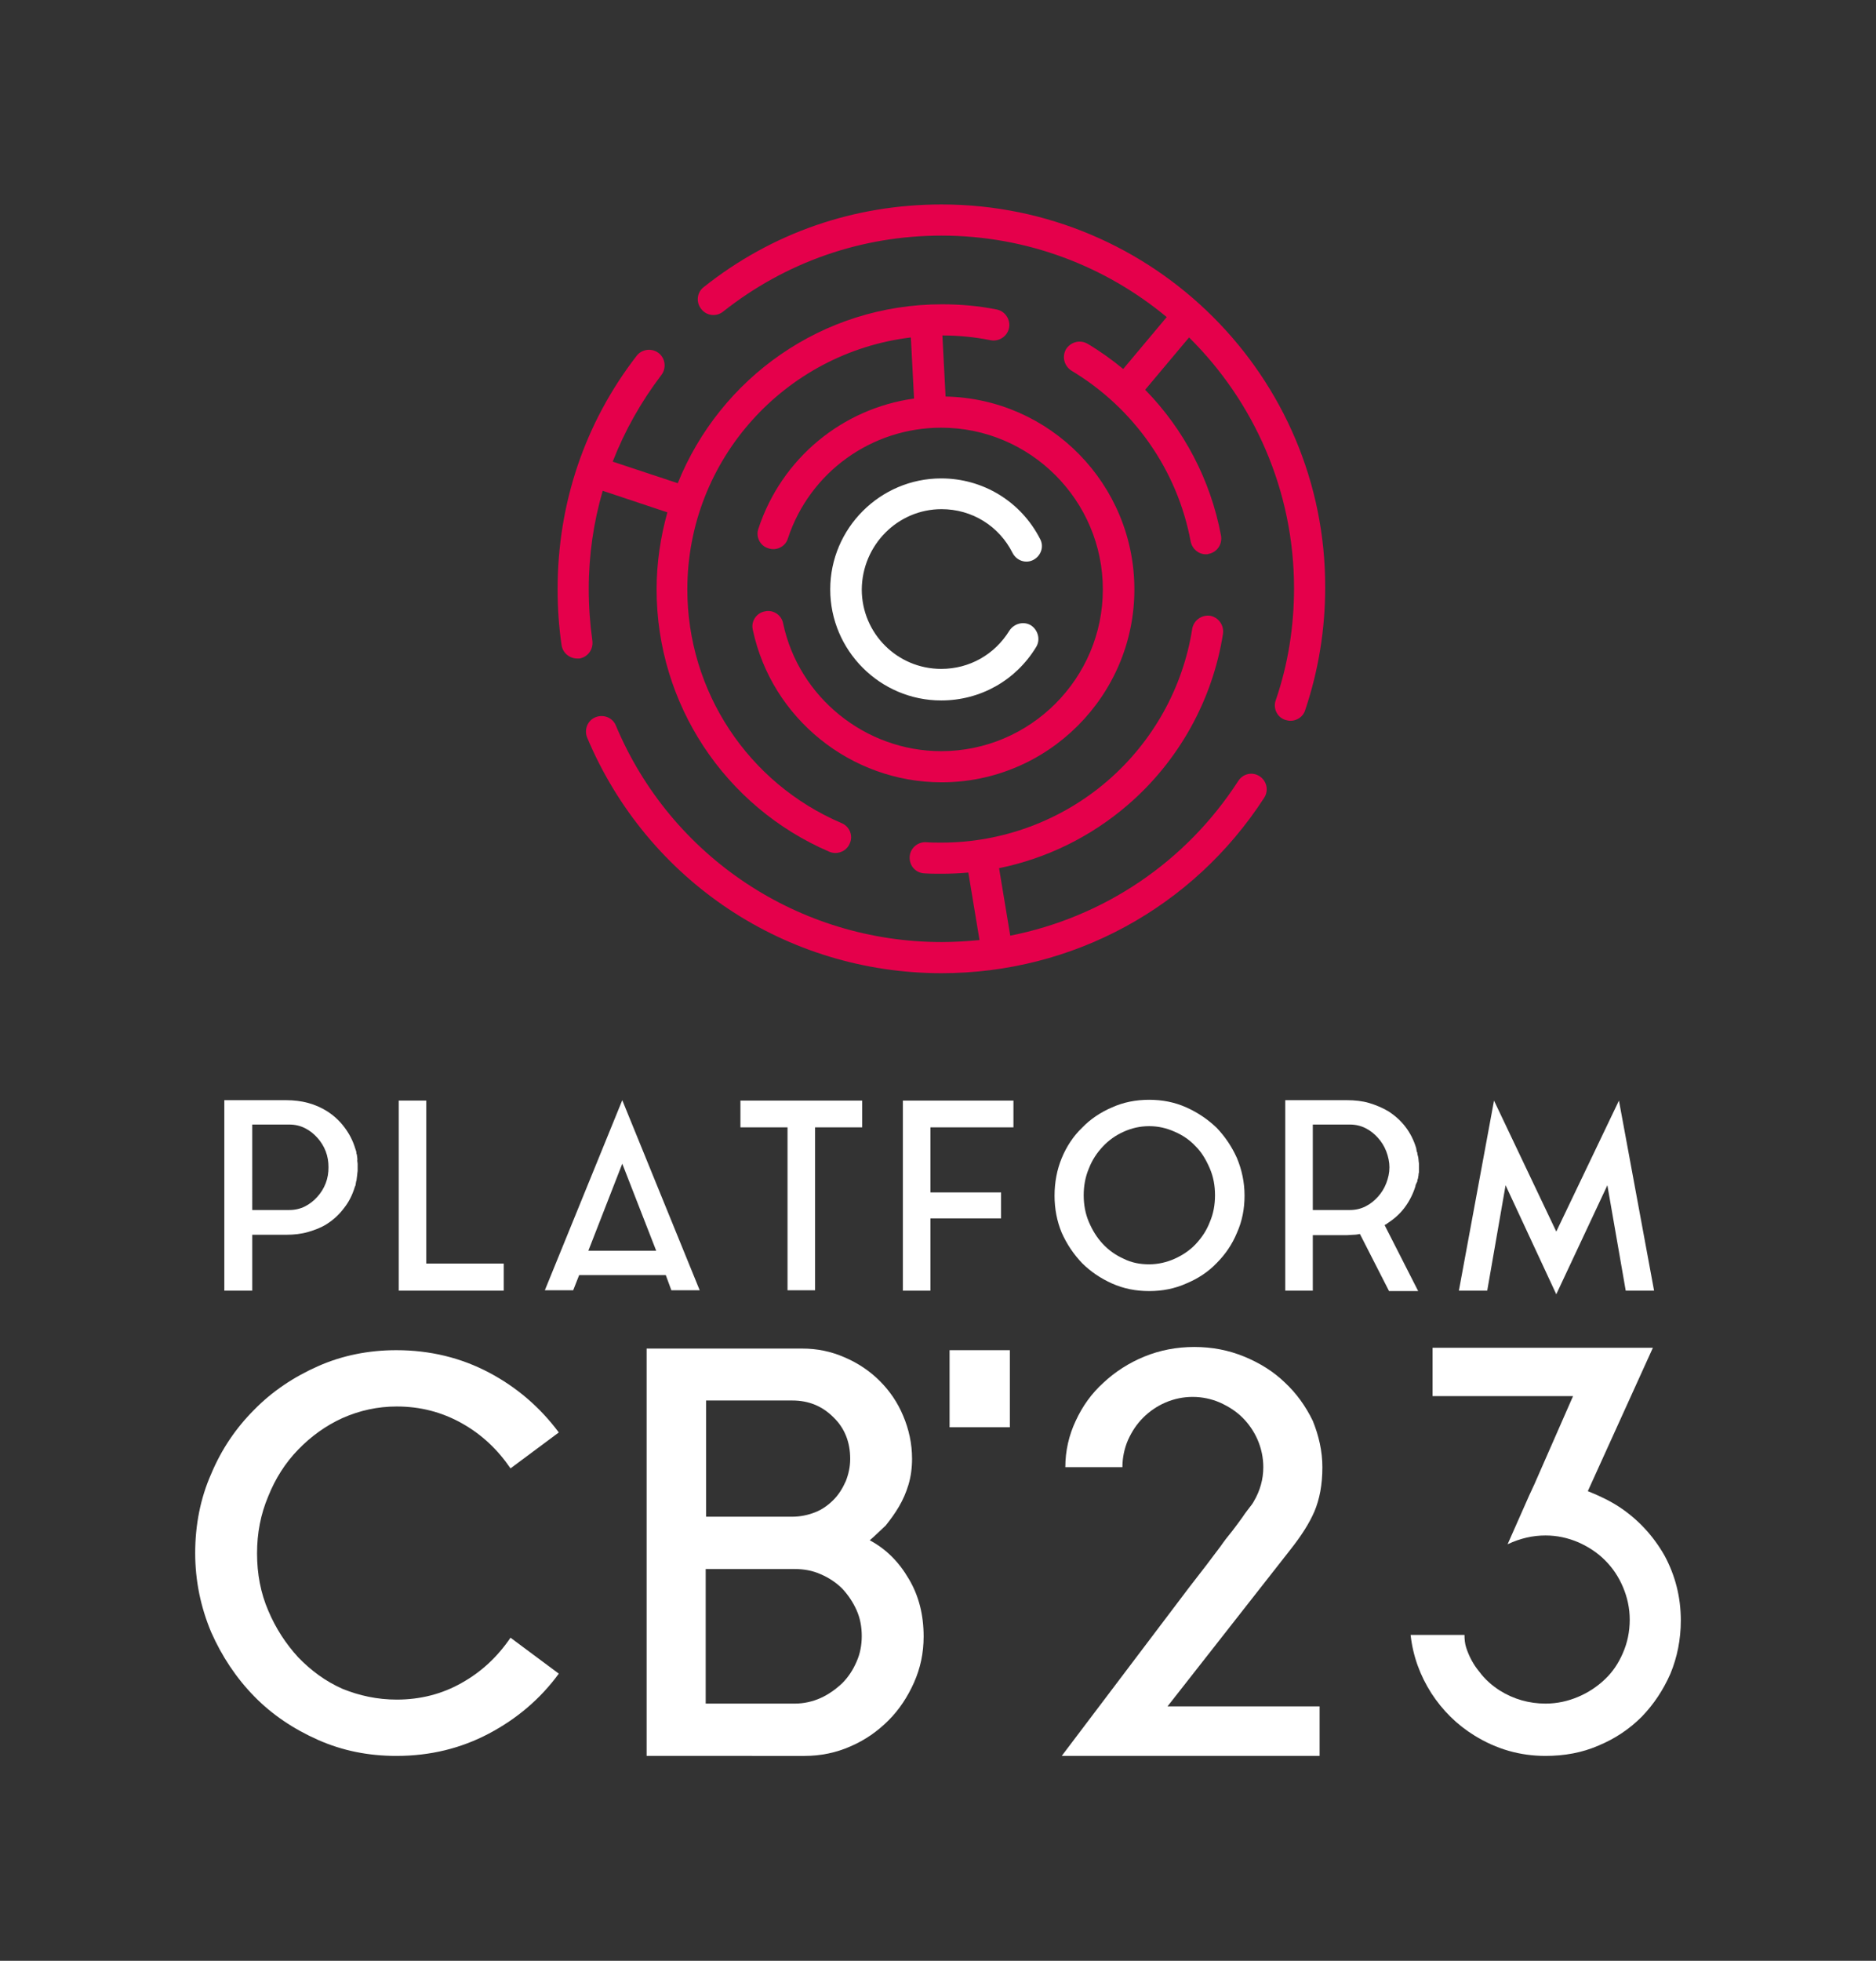
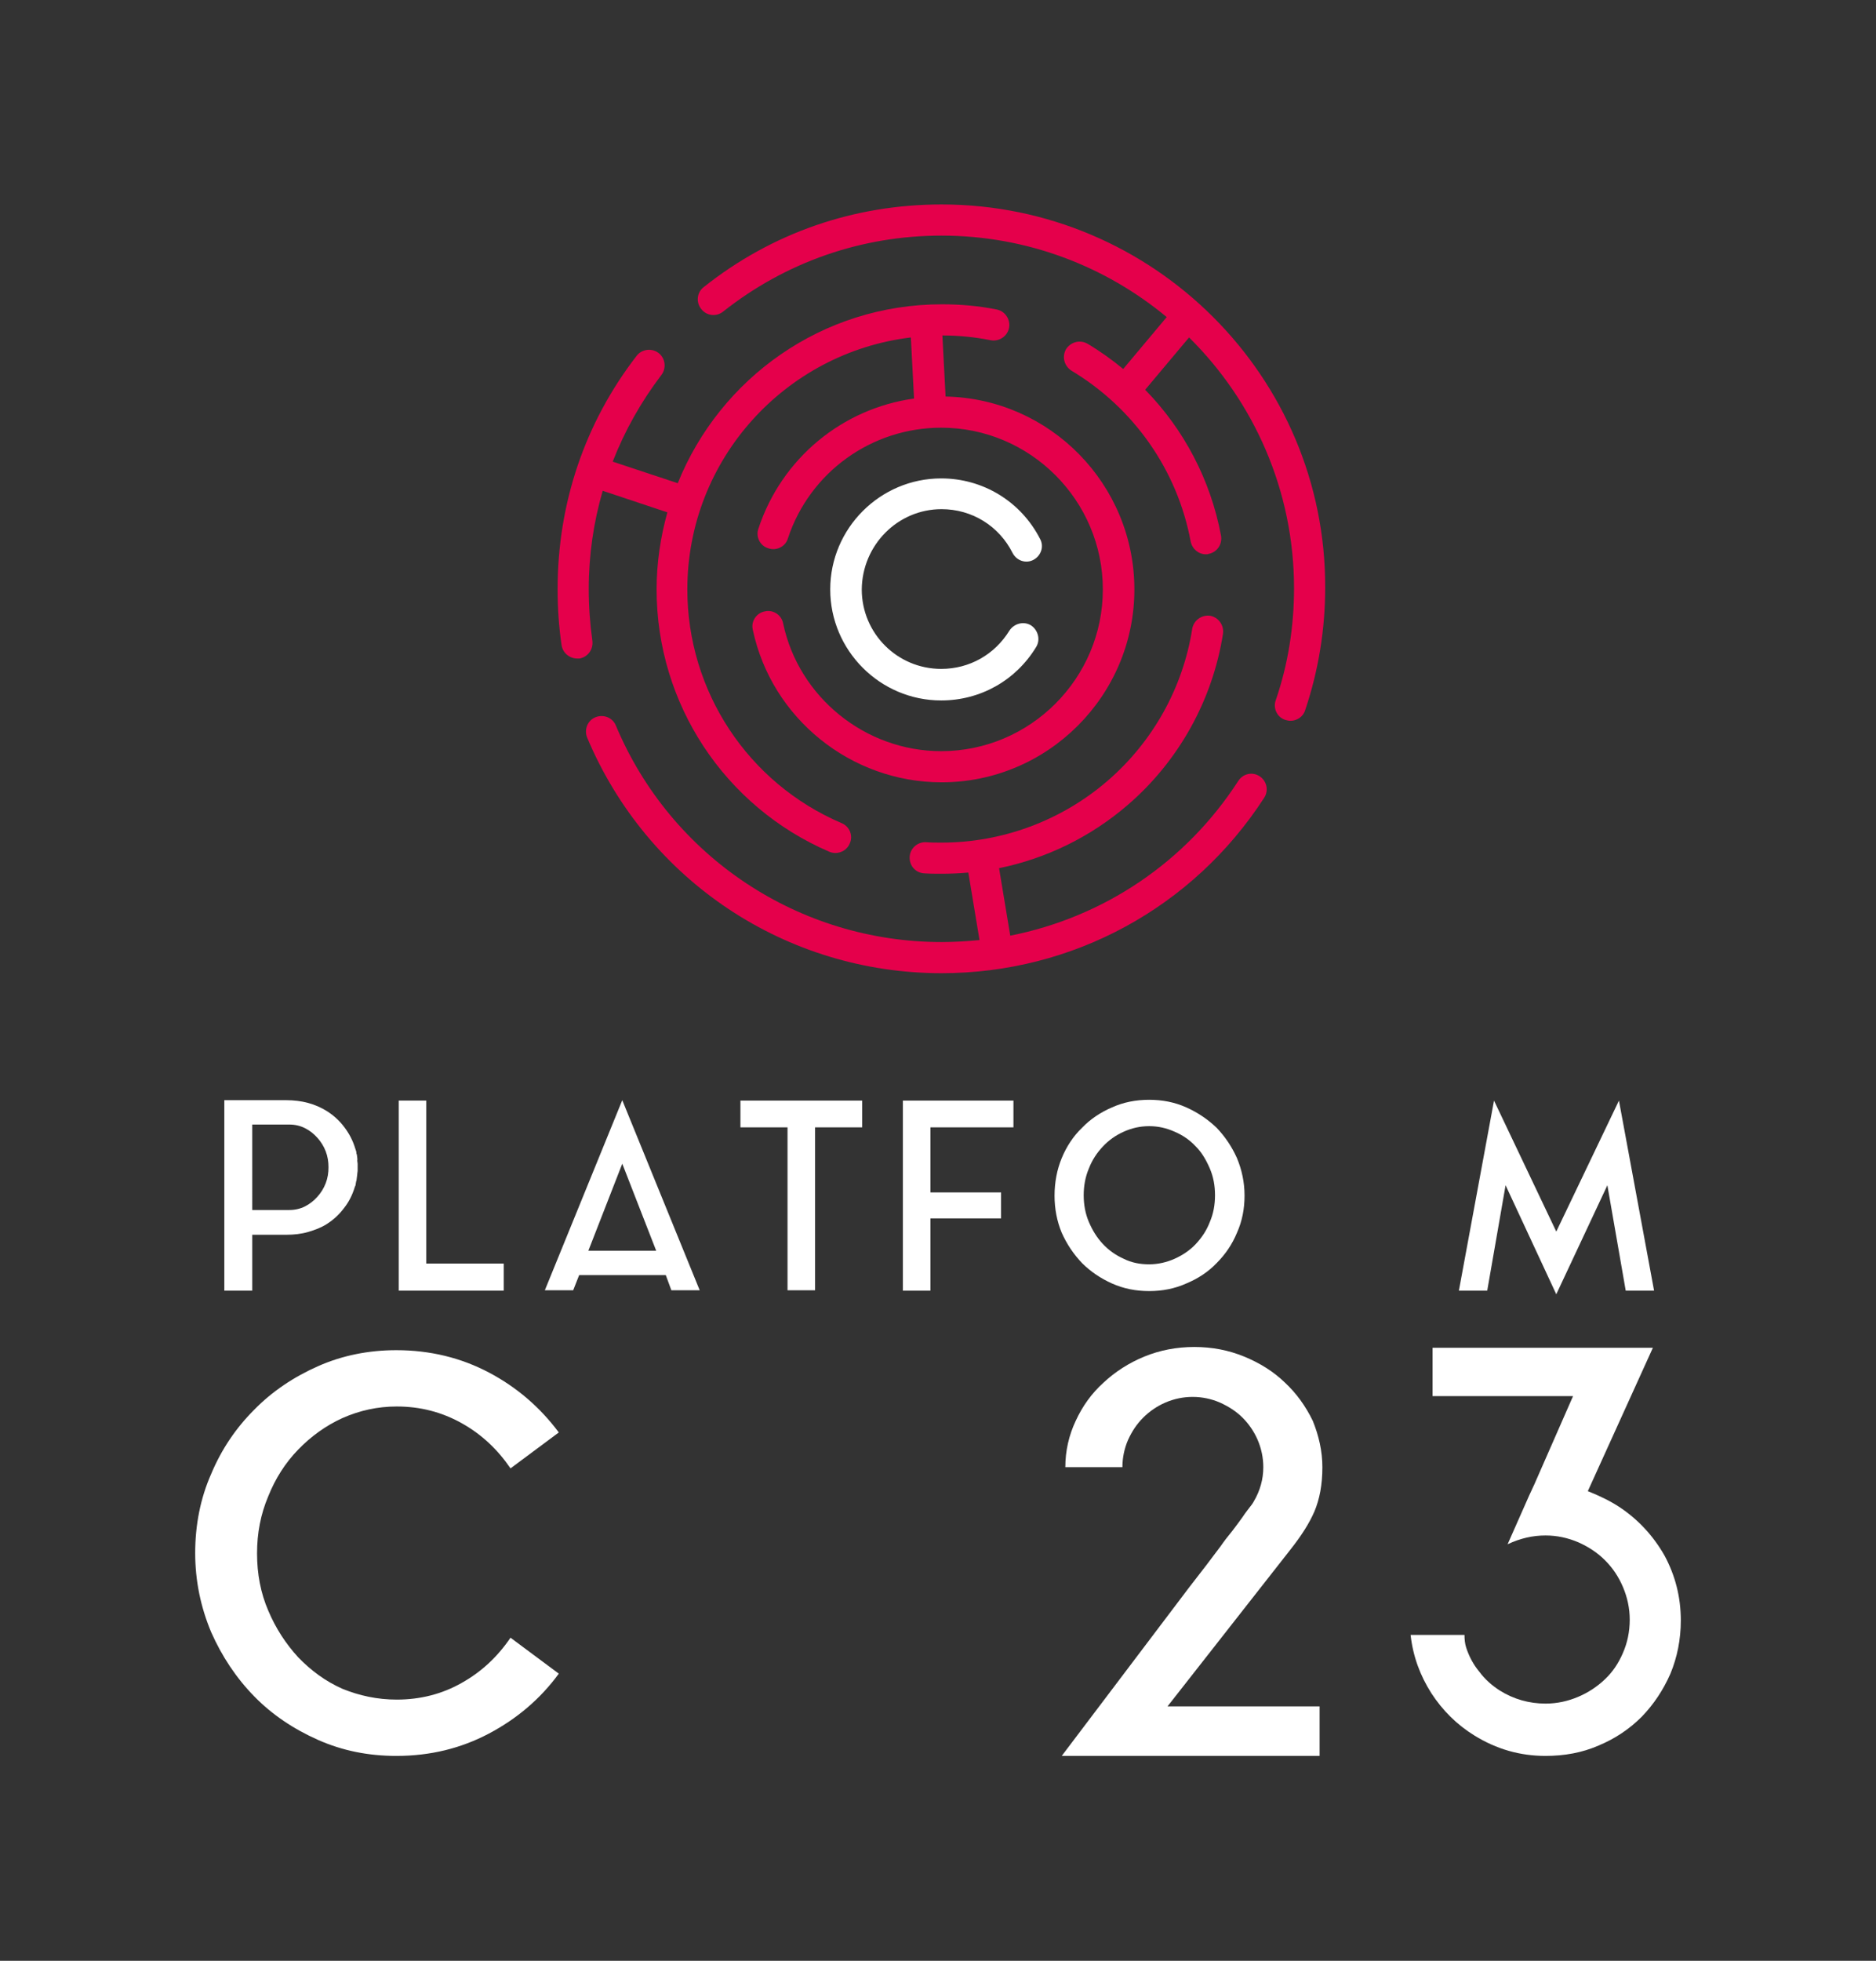
<svg xmlns="http://www.w3.org/2000/svg" version="1.1" id="Layer_1" x="0px" y="0px" viewBox="0 0 470 491" style="enable-background:new 0 0 470 491;" xml:space="preserve">
  <rect x="0" y="0" width="470" height="491" fill="#333333" stroke="none" />
  <style type="text/css">
	.st0{fill:#FFFFFF;}
	.st1{fill:#E5004B;}
</style>
  <g>
    <path class="st0" d="M99.4,425.6c5.9,0,11.4-1.4,16.3-4.2c5-2.8,9-6.6,12.2-11.3l12.1,9c-4.6,6.3-10.5,11.3-17.5,15   c-7,3.7-14.7,5.6-23.2,5.6c-7,0-13.5-1.3-19.6-4s-11.5-6.3-16-10.9s-8.1-10-10.8-16.1c-2.6-6.2-4-12.8-4-19.8s1.3-13.7,4-19.8   c2.6-6.2,6.2-11.5,10.8-16.1c4.5-4.6,9.9-8.2,16-10.9c6.1-2.7,12.7-4,19.6-4c8.4,0,16.2,1.9,23.2,5.6c7,3.7,12.8,8.7,17.5,15   l-12.1,9c-3.2-4.7-7.2-8.5-12.2-11.3s-10.4-4.2-16.3-4.2c-4.8,0-9.3,1-13.6,2.9c-4.2,1.9-7.9,4.6-11.1,7.9   c-3.2,3.3-5.7,7.2-7.5,11.7c-1.9,4.5-2.8,9.2-2.8,14.3c0,5.1,0.9,9.9,2.8,14.3c1.9,4.5,4.4,8.3,7.5,11.7c3.2,3.3,6.8,6,11.1,7.9   C90,424.6,94.5,425.6,99.4,425.6z" />
-     <path class="st0" d="M217.9,385.7c4.1,2.2,7.3,5.4,9.8,9.7c2.5,4.2,3.7,9,3.7,14.4c0,4.1-0.8,7.9-2.4,11.5   c-1.6,3.6-3.7,6.8-6.4,9.5s-5.8,4.9-9.5,6.5c-3.6,1.6-7.5,2.4-11.5,2.4H162v-102h39c3.7,0,7.2,0.7,10.6,2.2   c3.3,1.4,6.3,3.4,8.8,5.9s4.5,5.4,5.9,8.8c1.4,3.3,2.2,6.9,2.2,10.7c0,2.3-0.3,4.5-0.9,6.5c-0.6,2-1.4,3.8-2.4,5.5   s-2.1,3.2-3.3,4.7C220.5,383.3,219.2,384.6,217.9,385.7z M176.9,379.8h21.6c2,0,3.9-0.4,5.7-1.1s3.3-1.8,4.6-3.1   c1.3-1.3,2.3-2.9,3.1-4.7c0.7-1.8,1.1-3.6,1.1-5.6c0-4.2-1.4-7.7-4.2-10.4c-2.8-2.8-6.2-4.2-10.3-4.2h-21.6L176.9,379.8   L176.9,379.8z M199.1,426.6c2.3,0,4.5-0.5,6.5-1.4s3.8-2.2,5.4-3.7c1.5-1.5,2.7-3.3,3.6-5.4c0.9-2,1.3-4.2,1.3-6.4   c0-2.3-0.4-4.5-1.3-6.5c-0.9-2-2.1-3.8-3.6-5.4c-1.5-1.5-3.3-2.7-5.4-3.6c-2-0.9-4.2-1.3-6.5-1.3h-22.3v33.7L199.1,426.6   L199.1,426.6z" />
    <path class="st0" d="M331.3,367.4c0,4.4-0.7,8-2,11.1c-1.3,3-3.3,6.1-5.9,9.4l-30.9,39.4h38.1v12.4H266l32-42.3   c2.9-3.7,5.5-7.1,7.8-10.2c0.9-1.3,1.9-2.6,2.9-3.8c1-1.3,1.8-2.4,2.6-3.5c0.7-1.1,1.4-1.9,1.9-2.6c0.5-0.6,0.8-1.1,0.9-1.3   c1.6-2.7,2.4-5.6,2.4-8.6c0-2.4-0.5-4.7-1.4-6.8c-0.9-2.1-2.2-4-3.8-5.6c-1.6-1.6-3.5-2.8-5.7-3.8c-2.1-0.9-4.4-1.4-6.8-1.4   c-2.4,0-4.7,0.5-6.8,1.4s-4,2.2-5.6,3.8c-1.6,1.6-2.8,3.4-3.8,5.6c-0.9,2.1-1.4,4.4-1.4,6.8h-14.3c0-4.1,0.9-8,2.6-11.6   c1.7-3.7,4-6.9,7-9.6c2.9-2.7,6.3-4.9,10.2-6.5c3.9-1.6,8.1-2.4,12.5-2.4c4.5,0,8.6,0.8,12.5,2.4s7.3,3.7,10.2,6.5   c2.9,2.7,5.2,5.9,7,9.6C330.4,359.5,331.3,363.4,331.3,367.4z" />
    <path class="st0" d="M405.9,377.5c4.6,3.1,8.3,7.1,11.1,12c2.7,5,4.1,10.4,4.1,16.3c0,4.7-0.9,9.2-2.6,13.3   c-1.8,4.1-4.2,7.7-7.2,10.8c-3.1,3.1-6.7,5.5-10.8,7.2c-4.1,1.8-8.6,2.6-13.3,2.6c-6.4,0-12.3-1.7-17.8-5.1   c-4.4-2.7-8-6.3-10.8-10.6c-2.8-4.4-4.6-9.2-5.2-14.6h13.1h0.4c0,1.1,0.1,2.1,0.4,3.1c0.7,2.2,1.8,4.3,3.3,6.1   c1.4,1.9,3.1,3.4,5.1,4.7c3.5,2.2,7.4,3.3,11.5,3.3c2.9,0,5.6-0.6,8.2-1.7s4.8-2.6,6.7-4.4c1.9-1.8,3.4-4,4.5-6.6   c1.1-2.5,1.7-5.3,1.7-8.3c0-2.9-0.6-5.6-1.7-8.2s-2.6-4.8-4.5-6.7c-1.9-1.9-4.2-3.4-6.7-4.5c-2.6-1.1-5.3-1.7-8.2-1.7   c-3.2,0-6.3,0.7-9.5,2.2l5.4-12.2l1.3-2.8l9.7-22.1h-35.2v-12.1h55.2l-16.3,35.9C400.8,374.6,403.5,375.9,405.9,377.5z" />
  </g>
  <g>
-     <rect x="237.9" y="338.1" class="st0" width="15.1" height="19.3" />
-   </g>
+     </g>
  <g>
    <path class="st0" d="M89.5,290.6c0,0.3,0.1,0.5,0.1,0.8c0,0.3,0,0.5,0,0.8v0.1v0.1c0,0.3,0,0.6,0,0.8c0,0.3-0.1,0.5-0.1,0.8v0.1   l-0.2,1.6c0,0-0.1,0.1-0.1,0.3c0,0.2-0.1,0.4-0.1,0.6c0,0.2-0.1,0.4-0.2,0.6c-0.6,2-1.5,3.8-2.7,5.3c-1.2,1.6-2.6,2.9-4.3,4   c-1.4,0.9-3,1.5-4.7,2c-1.7,0.5-3.6,0.7-5.5,0.7h-8.5v14h-7v-47.7h15.5c3.9,0,7.3,0.9,10.3,2.8c1.7,1.1,3.1,2.4,4.3,4   c1.2,1.6,2.1,3.3,2.7,5.3c0.2,0.5,0.3,0.9,0.3,1.2c0,0.1,0,0.2,0.1,0.3c0,0.3,0.1,0.5,0.1,0.8C89.5,290.2,89.6,290.4,89.5,290.6   L89.5,290.6L89.5,290.6z M72.5,303c1.4,0,2.7-0.3,3.9-0.9c1.2-0.6,2.2-1.4,3.1-2.4s1.6-2.1,2.1-3.4c0.5-1.3,0.7-2.6,0.7-4   s-0.2-2.7-0.7-4c-0.5-1.3-1.2-2.4-2.1-3.4c-0.9-1-1.9-1.8-3.1-2.4c-1.2-0.6-2.5-0.9-3.9-0.9h-9.3V303L72.5,303L72.5,303z" />
    <path class="st0" d="M106.8,316.4h19.4v6.8H99.9v-47.6h6.9C106.8,275.6,106.8,316.4,106.8,316.4z" />
    <path class="st0" d="M136.5,323.1l19.4-47.6l19.4,47.6h-7.1l-1.4-3.8h-21.7l-1.5,3.8H136.5z M147.4,313.2h17l-8.5-21.8L147.4,313.2   z" />
    <path class="st0" d="M185.6,275.6H216v6.7h-11.8v40.8h-6.9v-40.8h-11.8v-6.7H185.6z" />
    <path class="st0" d="M226.2,275.6h27.7v6.7h-20.8v6.6v6v3.7h17.7v6.5h-17.7v6.8v11.3h-6.9V275.6z" />
    <path class="st0" d="M287.9,275.4c3.3,0,6.4,0.6,9.3,1.9c2.9,1.3,5.4,3,7.6,5.1c2.1,2.2,3.8,4.7,5.1,7.6c1.2,2.9,1.9,6,1.9,9.4   c0,3.3-0.6,6.4-1.9,9.3c-1.2,2.9-2.9,5.4-5.1,7.6c-2.1,2.2-4.7,3.9-7.6,5.1c-2.9,1.3-6,1.9-9.3,1.9c-3.3,0-6.4-0.6-9.3-1.9   c-2.9-1.3-5.4-3-7.5-5.1c-2.1-2.2-3.8-4.7-5.1-7.6c-1.2-2.9-1.8-6-1.8-9.3c0-3.3,0.6-6.5,1.8-9.4s2.9-5.5,5.1-7.6   c2.1-2.2,4.7-3.9,7.5-5.1C281.5,276,284.6,275.4,287.9,275.4z M287.9,316.6c2.2,0,4.4-0.5,6.4-1.4s3.8-2.1,5.3-3.7s2.7-3.4,3.5-5.5   c0.9-2.1,1.3-4.3,1.3-6.7s-0.4-4.6-1.3-6.7c-0.9-2.1-2-4-3.5-5.5c-1.5-1.6-3.2-2.8-5.3-3.7c-2-0.9-4.1-1.4-6.4-1.4   c-2.3,0-4.4,0.5-6.4,1.4s-3.7,2.1-5.2,3.7c-1.5,1.6-2.7,3.4-3.5,5.5c-0.9,2.1-1.3,4.4-1.3,6.7c0,2.3,0.4,4.6,1.3,6.7   c0.9,2.1,2,3.9,3.5,5.5s3.2,2.8,5.2,3.7C283.5,316.2,285.6,316.6,287.9,316.6z" />
-     <path class="st0" d="M354.6,297.1c-0.6,1.9-1.5,3.7-2.7,5.3s-2.7,2.9-4.4,4c-0.1,0.1-0.2,0.2-0.3,0.2c-0.1,0-0.2,0.1-0.3,0.2   l8.4,16.5H348l-7.3-14.3c-0.5,0.1-1,0.2-1.6,0.2c-0.5,0-1.1,0.1-1.7,0.1h-8.5v13.9H322v-47.7h15.5c1.9,0,3.8,0.2,5.5,0.7   s3.3,1.2,4.7,2c3.5,2.2,5.9,5.3,7.1,9.3c0,0.2,0.1,0.4,0.1,0.6c0,0.2,0.1,0.4,0.2,0.6v0.3c0.1,0.2,0.1,0.5,0.2,0.7   c0,0.3,0.1,0.5,0.1,0.8v0.1c0,0.3,0.1,0.5,0.1,0.8c0,0.3,0,0.5,0,0.8v0.1v0.1c0,0.3,0,0.5,0,0.8c0,0.3,0,0.5-0.1,0.8v0.1   c0,0.3-0.1,0.5-0.1,0.7c0,0.2-0.1,0.5-0.2,0.7v0.3C354.8,296.4,354.6,296.8,354.6,297.1z M338.2,303c1.4,0,2.7-0.3,3.9-0.9   c1.2-0.6,2.2-1.4,3.1-2.4s1.6-2.1,2.1-3.4c0.5-1.3,0.8-2.6,0.8-4c0-1.3-0.3-2.7-0.8-4c-0.5-1.3-1.2-2.4-2.1-3.4s-1.9-1.8-3.1-2.4   c-1.2-0.6-2.5-0.9-3.9-0.9h-9.3V303L338.2,303L338.2,303z" />
    <path class="st0" d="M405.6,275.6l8.8,47.6h-7.1l-4.6-26.4l-12.8,27.3l-12.7-27.3l-4.6,26.4h-7.1l8.8-47.6l15.6,32.8L405.6,275.6z" />
  </g>
  <path class="st1" d="M148.4,160.4c-0.6-4.3-0.9-8.6-0.9-12.9c0-8.5,1.2-16.7,3.5-24.6l16.2,5.4c-1.7,6.1-2.7,12.6-2.7,19.3  c0,28.6,17,54.4,43.3,65.7c0.5,0.2,1,0.3,1.5,0.3c1.5,0,3-0.9,3.6-2.4c0.9-2-0.1-4.3-2.1-5.1c-23.4-10-38.6-33-38.6-58.5  c0-32.5,24.5-59.3,56-63.1l0.8,15.3c-18,2.5-33.2,15-39,32.6c-0.7,2,0.4,4.3,2.5,4.9c2,0.7,4.3-0.4,4.9-2.5  c5.5-16.6,21-27.7,38.4-27.7c22.3,0,40.5,18.2,40.5,40.5s-18.2,40.5-40.5,40.5c-19,0-35.7-13.5-39.6-32c-0.4-2.1-2.5-3.5-4.6-3  c-2.1,0.4-3.5,2.5-3,4.6c4.7,22.2,24.6,38.2,47.3,38.2c26.6,0,48.3-21.7,48.3-48.3c0-26.3-21.1-47.8-47.3-48.3L236.1,84  c4.1,0,8.1,0.4,12.1,1.2c2.1,0.4,4.2-1,4.6-3.1c0.4-2.1-1-4.2-3.1-4.6c-4.5-0.9-9.1-1.3-13.7-1.3c-30,0-55.6,18.5-66.2,44.8  l-16.3-5.4c3-7.7,7.1-15,12.2-21.7c1.3-1.7,1-4.2-0.7-5.5c-1.7-1.3-4.2-1-5.5,0.7c-13,16.8-19.8,37-19.8,58.4c0,4.7,0.3,9.4,1,14.1  c0.3,1.9,2,3.3,3.9,3.3c0.2,0,0.4,0,0.6,0C147.3,164.5,148.7,162.6,148.4,160.4" />
  <path class="st0" d="M235.9,127.5c7.6,0,14.4,4.2,17.8,11c1,1.9,3.3,2.7,5.2,1.7s2.7-3.3,1.7-5.2c-4.8-9.4-14.3-15.2-24.8-15.2  c-15.3,0-27.8,12.5-27.8,27.8s12.5,27.8,27.8,27.8c9.8,0,18.7-5,23.8-13.4c1.1-1.8,0.5-4.2-1.3-5.4c-1.8-1.1-4.2-0.5-5.4,1.3  c-3.7,6-10,9.6-17.1,9.6c-11,0-19.9-8.9-19.9-19.9C216,136.5,224.9,127.5,235.9,127.5" />
  <path class="st1" d="M235.9,51.2c-21.9,0-42.5,7.1-59.6,20.7c-1.7,1.3-2,3.8-0.6,5.5c1.3,1.7,3.8,2,5.5,0.6  c15.7-12.4,34.7-19,54.7-19c21.4,0,41.1,7.7,56.4,20.4l-10.9,13c-2.8-2.3-5.7-4.4-8.9-6.3c-1.9-1.1-4.2-0.5-5.4,1.3  c-1.1,1.9-0.5,4.2,1.3,5.4c15.7,9.4,26.6,25,29.9,42.8c0.4,1.9,2,3.2,3.8,3.2c0.2,0,0.5,0,0.7-0.1c2.1-0.4,3.5-2.4,3.1-4.6  c-2.6-13.9-9.3-26.6-19-36.5l11-13.1c16.2,16,26.3,38.3,26.3,62.8c0,9.6-1.5,19.1-4.6,28.1c-0.7,2,0.4,4.3,2.5,4.9  c0.4,0.1,0.8,0.2,1.2,0.2c1.6,0,3.2-1,3.7-2.7c3.3-9.8,5-20.1,5-30.6C332.2,94.4,289,51.2,235.9,51.2" />
  <path class="st1" d="M315.6,194.4c-1.8-1.2-4.2-0.7-5.4,1.2c-13.2,20.4-33.8,34.1-57.1,38.7l-2.8-16.9c11.8-2.4,22.9-7.8,32.2-15.8  c12.8-11,21.3-26.3,23.9-42.9c0.3-2.1-1.1-4.1-3.2-4.5c-2.1-0.3-4.1,1.1-4.5,3.2c-2.3,14.8-9.9,28.4-21.3,38.2  c-11.5,9.9-26.3,15.4-41.5,15.4c-1.3,0-2.6,0-3.9-0.1c-2.1-0.1-4,1.5-4.1,3.7s1.5,4,3.7,4.1c1.4,0.1,2.9,0.1,4.3,0.1  c2.2,0,4.5-0.1,6.7-0.3l2.8,16.9c-3.1,0.3-6.3,0.5-9.5,0.5c-35.7,0-67.8-21.3-81.6-54.2c-0.8-2-3.1-2.9-5.1-2.1  c-2,0.8-2.9,3.1-2.1,5.1c15.1,35.9,49.9,59,88.8,59c32.8,0,63-16.4,80.8-43.9C317.9,198,317.4,195.6,315.6,194.4" />
</svg>